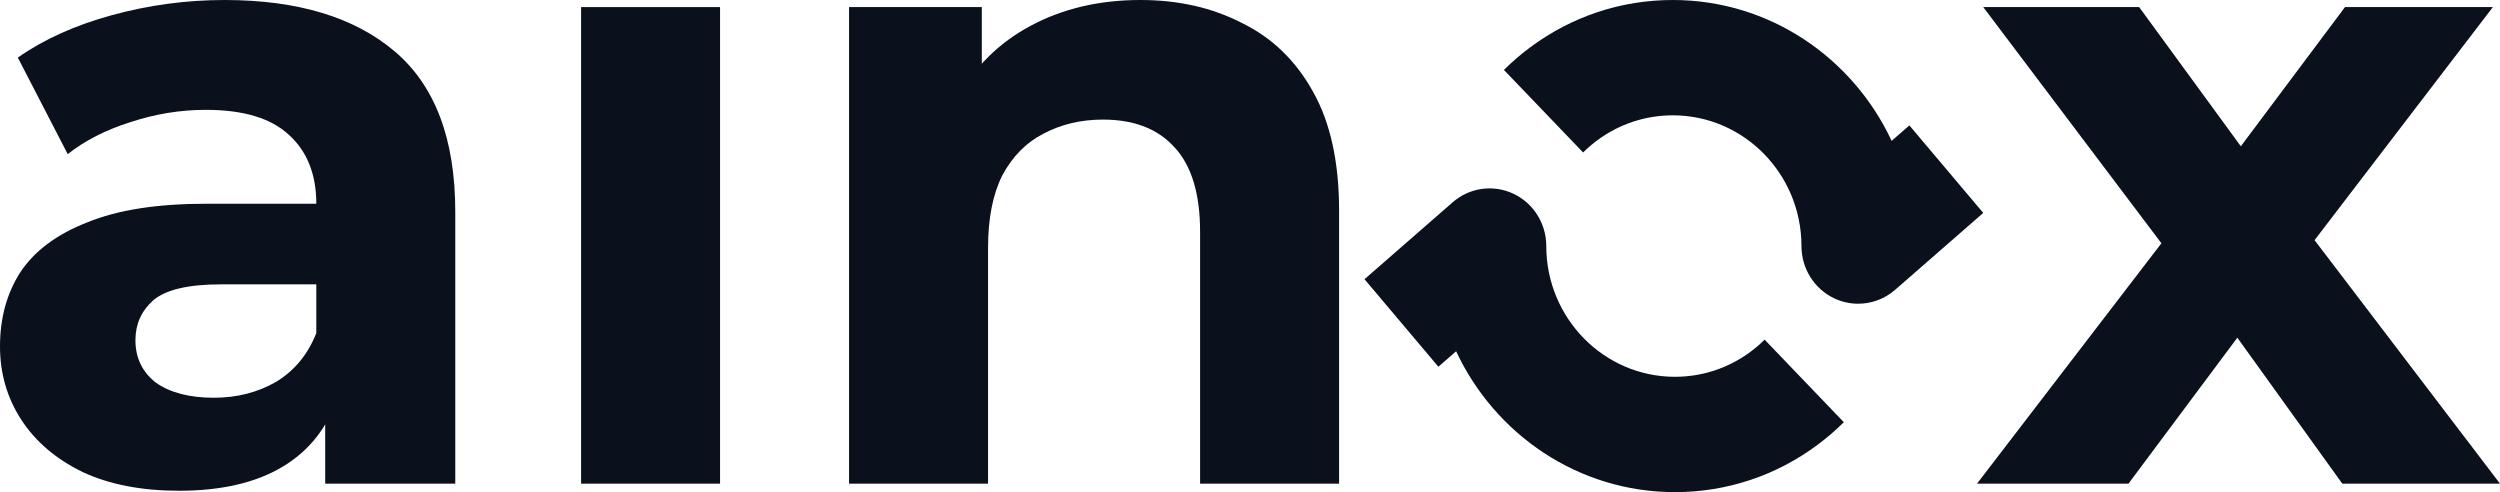
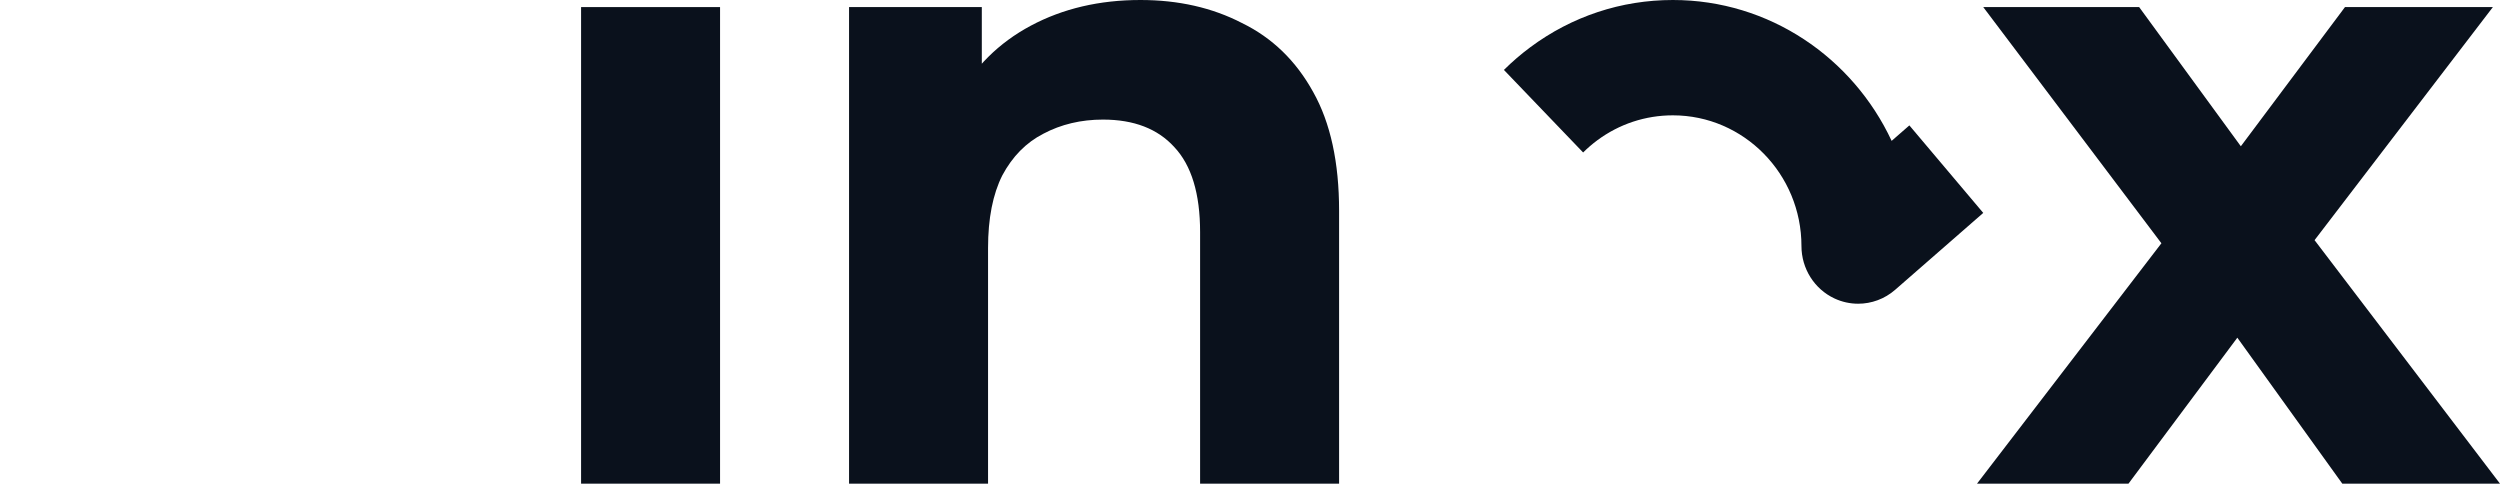
<svg xmlns="http://www.w3.org/2000/svg" width="127" height="25" viewBox="0 0 127 25" fill="none">
  <path d="M94.395 15.429C93.987 15.429 93.577 15.342 93.192 15.162C92.169 14.684 91.514 13.644 91.514 12.5C91.514 8.838 88.584 5.859 84.983 5.859C83.587 5.859 82.257 6.299 81.135 7.132C80.885 7.319 80.645 7.525 80.423 7.746L76.399 3.552C76.816 3.138 77.266 2.751 77.736 2.402C79.851 0.83 82.357 2.2376e-07 84.983 2.2376e-07C89.882 2.2376e-07 94.121 2.929 96.095 7.156L96.996 6.37L100.749 10.816L96.272 14.723C95.739 15.188 95.071 15.429 94.395 15.429Z" fill="#0A111C" />
-   <path d="M85.084 25C80.184 25 75.945 22.071 73.971 17.844L73.07 18.63L69.317 14.184L73.794 10.277C74.648 9.531 75.851 9.36 76.874 9.838C77.896 10.316 78.551 11.355 78.551 12.5C78.551 16.162 81.481 19.141 85.083 19.141C86.478 19.141 87.809 18.7 88.93 17.867C89.181 17.681 89.421 17.474 89.643 17.254L93.666 21.448C93.249 21.862 92.8 22.248 92.329 22.598C90.216 24.17 87.71 25 85.084 25Z" fill="#0A111C" />
-   <path d="M16.52 24.57V19.845L16.068 18.81V10.35C16.068 8.85 15.6 7.68 14.665 6.84C13.759 6 12.356 5.58 10.455 5.58C9.158 5.58 7.875 5.79 6.608 6.21C5.371 6.6 4.315 7.14 3.44 7.83L0.905 2.925C2.233 1.995 3.832 1.275 5.703 0.765C7.574 0.255 9.475 0 11.406 0C15.117 0 17.999 0.87 20.051 2.61C22.102 4.35 23.128 7.065 23.128 10.755V24.57H16.52ZM9.097 24.93C7.196 24.93 5.567 24.615 4.209 23.985C2.851 23.325 1.81 22.44 1.086 21.33C0.362 20.22 0 18.975 0 17.595C0 16.155 0.347 14.895 1.041 13.815C1.765 12.735 2.897 11.895 4.436 11.295C5.974 10.665 7.981 10.35 10.455 10.35H16.928V14.445H11.225C9.565 14.445 8.419 14.715 7.785 15.255C7.181 15.795 6.88 16.47 6.88 17.28C6.88 18.18 7.227 18.9 7.921 19.44C8.645 19.95 9.625 20.205 10.863 20.205C12.039 20.205 13.095 19.935 14.031 19.395C14.966 18.825 15.645 18 16.068 16.92L17.154 20.16C16.641 21.72 15.706 22.905 14.348 23.715C12.99 24.525 11.24 24.93 9.097 24.93Z" fill="#0A111C" />
  <path d="M29.519 24.57V0.36H36.579V24.57H29.519Z" fill="#0A111C" />
  <path d="M57.933 0C59.864 0 61.584 0.39 63.092 1.17C64.631 1.92 65.838 3.09 66.713 4.68C67.588 6.24 68.026 8.25 68.026 10.71V24.57H60.965V11.79C60.965 9.84 60.528 8.4 59.653 7.47C58.808 6.54 57.601 6.075 56.032 6.075C54.915 6.075 53.904 6.315 52.999 6.795C52.124 7.245 51.43 7.95 50.917 8.91C50.434 9.87 50.193 11.1 50.193 12.6V24.57H43.132V0.36H49.876V7.065L48.609 5.04C49.484 3.42 50.736 2.175 52.365 1.305C53.995 0.435 55.851 0 57.933 0Z" fill="#0A111C" />
  <path d="M100.432 24.57L111.34 10.35L111.204 14.22L100.749 0.36H108.669L115.277 9.405L112.29 9.495L119.125 0.36H126.638L116.137 14.085V10.305L127 24.57H118.989L112.064 14.94L115.006 15.345L108.126 24.57H100.432Z" fill="#0A111C" />
</svg>